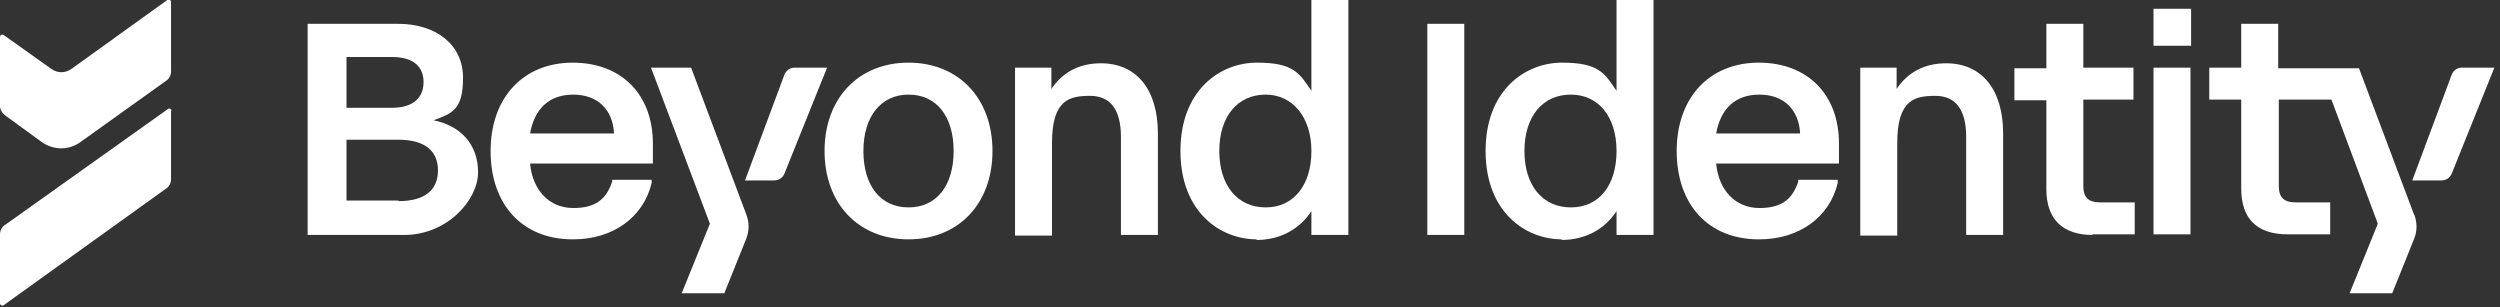
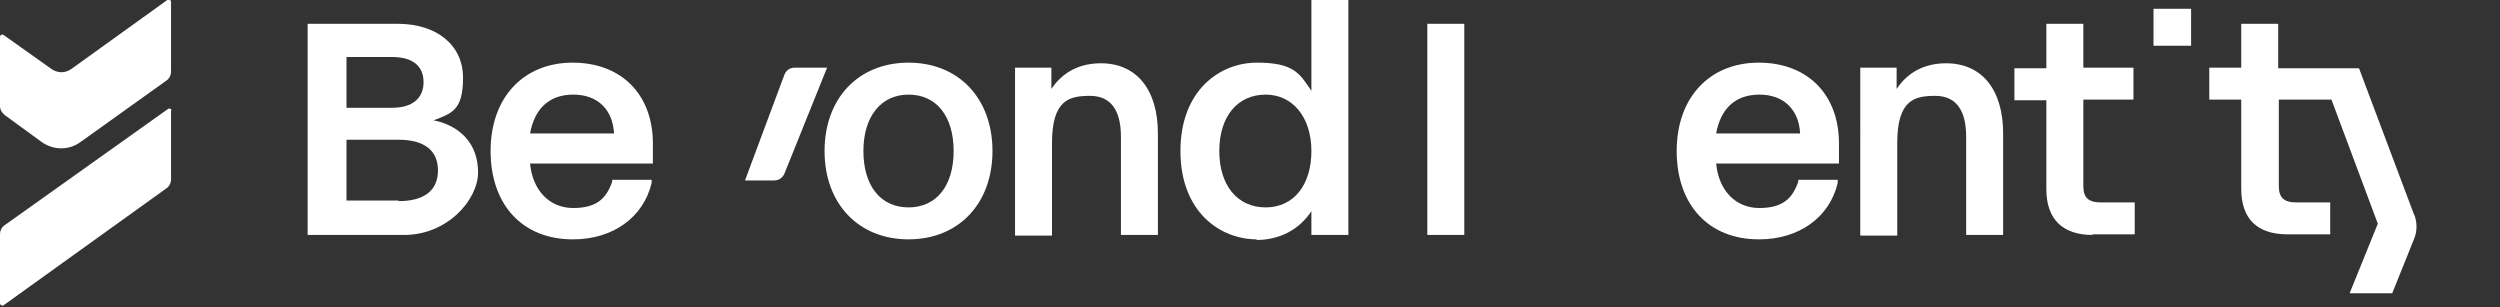
<svg xmlns="http://www.w3.org/2000/svg" id="Layer_1" viewBox="0 0 399 49">
  <rect x="0" y="0" width="399" height="49" fill="#333333" stroke="none" />
  <defs>
    <style>      .st0 {        fill: #fff;      }    </style>
  </defs>
  <path class="st0" d="M27.3,17.6v11c0,.6-.3,1.2-.8,1.5L.6,48.7c-.2.2-.6,0-.6-.3v-11c0-.6.3-1.2.8-1.5l26-18.5c.2-.2.6,0,.6.3Z" />
  <path class="st0" d="M27.3.4v11c0,.6-.3,1.2-.8,1.5l-13.7,9.8c-1.8,1.3-4.2,1.3-6.1,0L.8,18.4c-.5-.4-.8-.9-.8-1.5V5.9c0-.3.3-.5.6-.3l7.6,5.4c1,.7,2.2.7,3.2,0L26.7,0c.2-.2.6,0,.6.3Z" />
  <path class="st0" d="M49.1,37.5V3.8h14.4c6.2,0,10.4,3.4,10.4,8.6s-1.8,5.7-4.7,6.8c4.4.9,7.1,3.9,7.1,8.3s-4.9,10-11.8,10h-15.3ZM63.6,32.1c4.1,0,6.3-1.7,6.3-4.9s-2.2-4.9-6.3-4.9h-8.3v9.7h8.3ZM62.6,17.2c3.2,0,5-1.5,5-4.1s-1.8-4-5-4h-7.3v8.1h7.3Z" />
  <path class="st0" d="M91.4,38.2c-8,0-13.1-5.5-13.1-14.1s5.3-14.1,13.1-14.1,12.8,5.1,12.8,12.9v3.2h-19.6c.4,4.3,3.1,7.1,6.9,7.1s5.3-1.6,6.2-4.2v-.3h6.3v.5c-1.3,5.5-6.2,9-12.5,9h0ZM98,21.3c-.2-3.8-2.6-6.2-6.5-6.2s-6.2,2.3-6.9,6.2h13.4,0Z" />
-   <path class="st0" d="M108.8,46.8l4.5-11.1-9.4-24.9h6.4l8.8,23.4c.5,1.3.5,2.6,0,3.9l-3.5,8.7h-6.8Z" />
  <path class="st0" d="M118.9,28.8l6.3-16.9c.3-.7.9-1.1,1.6-1.1h5.2l-6.8,16.9c-.3.7-.9,1.1-1.7,1.1h-4.7Z" />
-   <path class="st0" d="M385,28.8l6.3-16.9c.3-.7.9-1.1,1.6-1.1h5.2l-6.8,16.9c-.3.7-.9,1.1-1.7,1.1h-4.7Z" />
  <path class="st0" d="M145,38.2c-8,0-13.4-5.7-13.4-14.1s5.4-14.1,13.4-14.1,13.4,5.7,13.4,14.1-5.4,14.1-13.4,14.1ZM145,15.1c-4.4,0-7.2,3.5-7.2,9s2.7,9,7.2,9,7.2-3.5,7.2-9-2.7-9-7.2-9Z" />
  <path class="st0" d="M178.9,37.5v-15.7c0-4.3-1.7-6.5-4.9-6.5s-6.1.5-6.1,7.5v14.8h-5.9V10.8h5.8v3.4c1.8-2.7,4.5-4.1,7.9-4.1,5.7,0,9.1,4.2,9.1,11.2v16.2h-5.9Z" />
  <path class="st0" d="M200.6,38.2c-5.9,0-12.2-4.4-12.2-14.1s6.3-14.1,12.2-14.1,6.8,1.7,8.7,4.5c0-.3,0-.7,0-1V0h5.9v37.5h-5.9v-3.8c-1.9,2.9-5,4.6-8.8,4.6ZM202,15.1c-4.5,0-7.4,3.5-7.4,9s2.9,9,7.4,9,7.3-3.6,7.3-9-3-9-7.3-9Z" />
-   <path class="st0" d="M249.3,38.2c-5.9,0-12.2-4.4-12.2-14.1s6.3-14.1,12.2-14.1,6.8,1.7,8.7,4.5c0-.3,0-.7,0-1V0h5.9v37.5h-5.9v-3.8c-1.9,2.9-5,4.6-8.8,4.6h0ZM250.7,15.1c-4.5,0-7.4,3.5-7.4,9s2.9,9,7.4,9,7.3-3.5,7.3-9-2.9-9-7.3-9Z" />
  <path class="st0" d="M280.7,38.2c-8,0-13.1-5.5-13.1-14.1s5.3-14.1,13.1-14.1,12.8,5.1,12.8,12.9v3.2h-19.6c.4,4.3,3.1,7.1,6.9,7.1s5.3-1.6,6.2-4.2v-.3h6.3v.5c-1.3,5.5-6.2,9-12.5,9h0ZM287.3,21.3c-.2-3.8-2.6-6.2-6.5-6.2s-6.2,2.3-6.9,6.2h13.4Z" />
  <path class="st0" d="M313.8,37.5v-15.7c0-4.3-1.7-6.5-4.9-6.5s-6.1.5-6.1,7.5v14.8h-5.9V10.8h5.8v3.4c1.8-2.7,4.5-4.1,7.9-4.1,5.7,0,9.1,4.2,9.1,11.2v16.2h-5.9,0Z" />
  <path class="st0" d="M334,37.5c-4.8,0-7.4-2.5-7.4-7.3v-14.2h-5.1v-5.1h5.1V3.8h5.9v7h8v5.1h-8v13.8c0,1.8.8,2.6,2.7,2.6h5.5v5.1h-6.8Z" />
  <path class="st0" d="M349.7,1.4h-6v5.9h6V1.4Z" />
-   <path class="st0" d="M349.6,10.8h-5.9v26.6h5.9V10.8Z" />
  <path class="st0" d="M233.8,3.8h-6v10.8h0v22.9h5.9V14.6h0V3.8Z" />
  <path class="st0" d="M385.3,34.3l-8.8-23.4h-12.9V3.8h-5.9v7h-5.1v5.1h5.1v14.2c0,4.8,2.5,7.3,7.4,7.3h6.8v-5.1h-5.5c-1.9,0-2.7-.8-2.7-2.6v-13.8h8.4l7.4,19.8-4.5,11.1h6.8l3.5-8.7c.5-1.2.5-2.6,0-3.9h0Z" />
</svg>